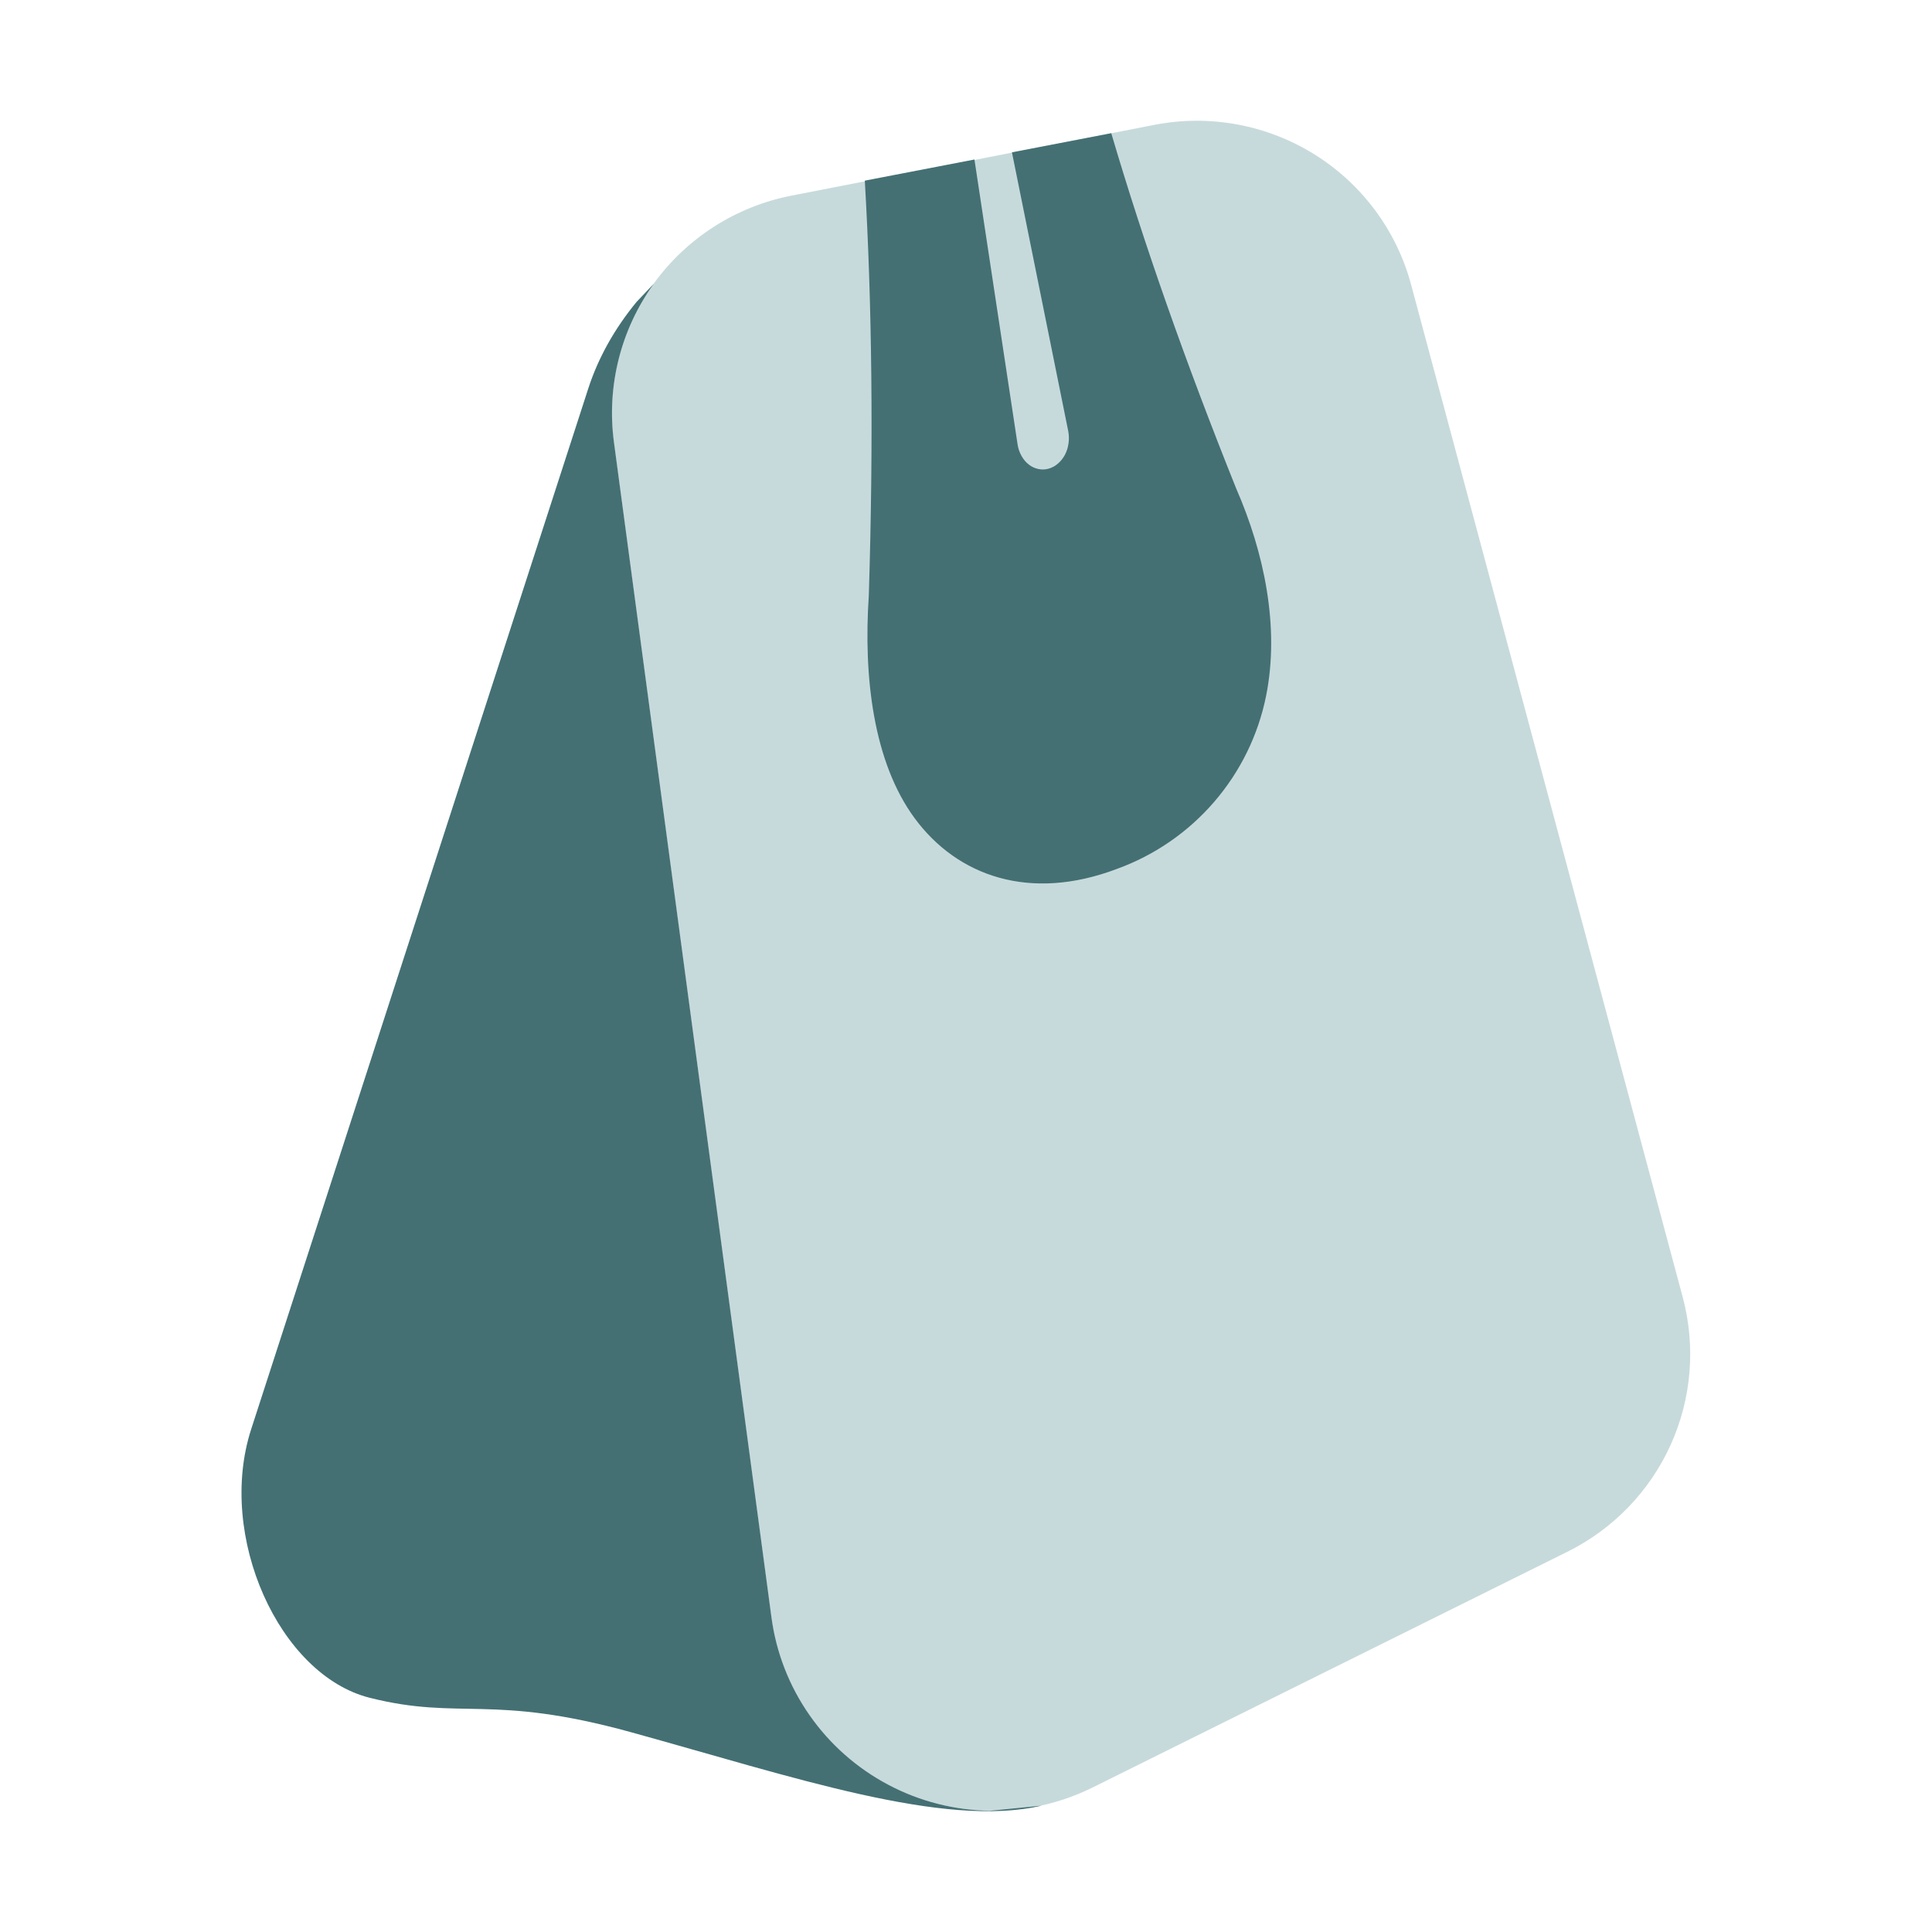
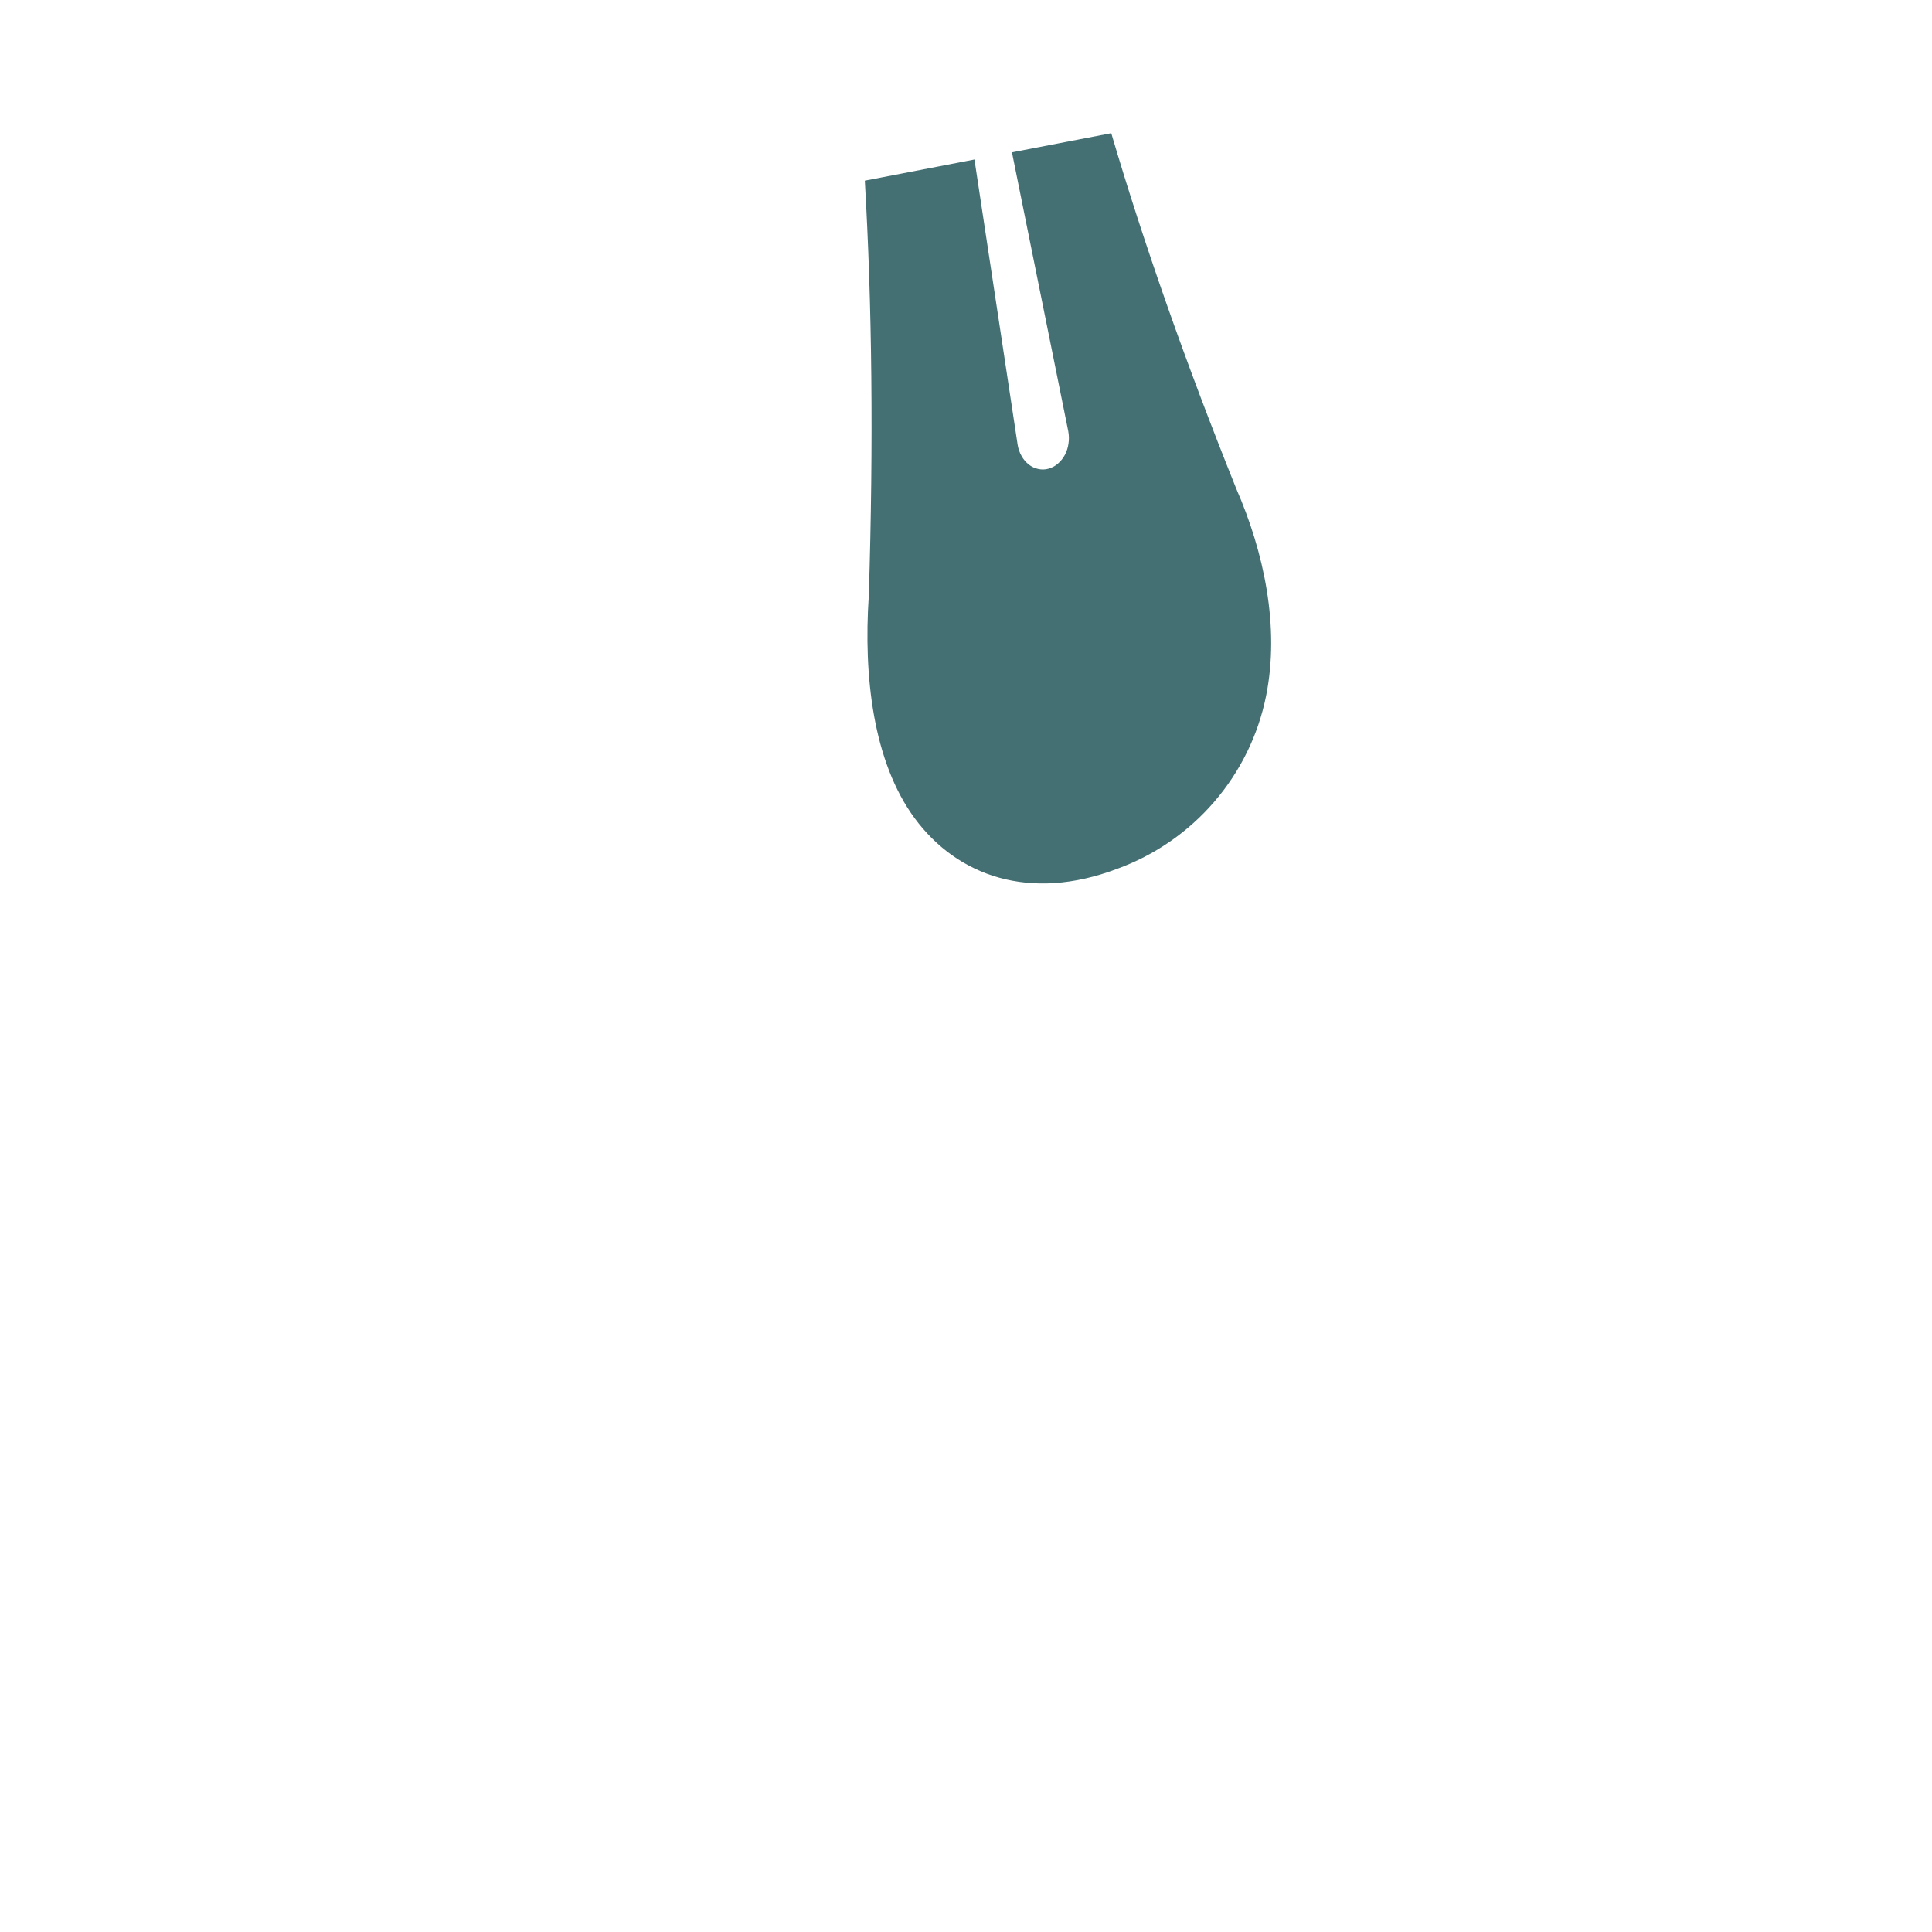
<svg xmlns="http://www.w3.org/2000/svg" width="32" height="32" viewBox="0 0 32 32" fill="none">
-   <path d="M10.166 7.326L12.775 26.79C12.853 27.372 13.069 27.927 13.406 28.409C13.743 28.891 14.19 29.286 14.711 29.561C15.232 29.837 15.811 29.984 16.4 29.992C16.99 29.999 17.573 29.867 18.1 29.605L25.961 25.702C26.719 25.326 27.323 24.701 27.671 23.932C28.019 23.163 28.089 22.299 27.871 21.484L23.372 4.713C23.131 3.818 22.559 3.047 21.77 2.556C20.981 2.065 20.034 1.89 19.121 2.068L13.111 3.24C12.19 3.419 11.373 3.942 10.825 4.701C10.278 5.461 10.042 6.399 10.166 7.326Z" fill="#C7DADB" />
  <path d="M18.407 2.206L16.761 2.523L17.694 7.144C17.706 7.21 17.708 7.278 17.698 7.344C17.689 7.411 17.669 7.475 17.638 7.534C17.608 7.59 17.569 7.639 17.521 7.68C17.477 7.719 17.424 7.747 17.367 7.763C17.312 7.779 17.253 7.78 17.198 7.768C17.14 7.756 17.087 7.731 17.041 7.695C16.991 7.656 16.95 7.607 16.92 7.552C16.887 7.494 16.865 7.431 16.855 7.365L16.14 2.642L14.324 2.992C14.443 5.036 14.47 7.317 14.39 9.866C14.3 11.205 14.463 12.621 15.15 13.553C15.856 14.51 17.055 14.94 18.502 14.391C19.125 14.165 19.679 13.782 20.111 13.281C20.543 12.78 20.839 12.177 20.97 11.529C21.201 10.38 20.934 9.141 20.476 8.093C19.636 6.001 18.946 4.038 18.406 2.206" fill="#447074" />
-   <path d="M17.254 29.907C15.627 30.284 13.134 29.431 10.452 28.691C8.131 28.05 7.628 28.499 6.125 28.121C4.622 27.744 3.588 25.438 4.16 23.673L9.743 6.437C9.909 5.923 10.184 5.437 10.544 5L10.828 4.701C10.28 5.461 10.045 6.399 10.169 7.326L12.778 26.79C12.856 27.372 13.072 27.927 13.409 28.409C13.745 28.891 14.193 29.286 14.713 29.561C15.234 29.837 15.813 29.984 16.403 29.992L17.254 29.907Z" fill="#447074" />
</svg>